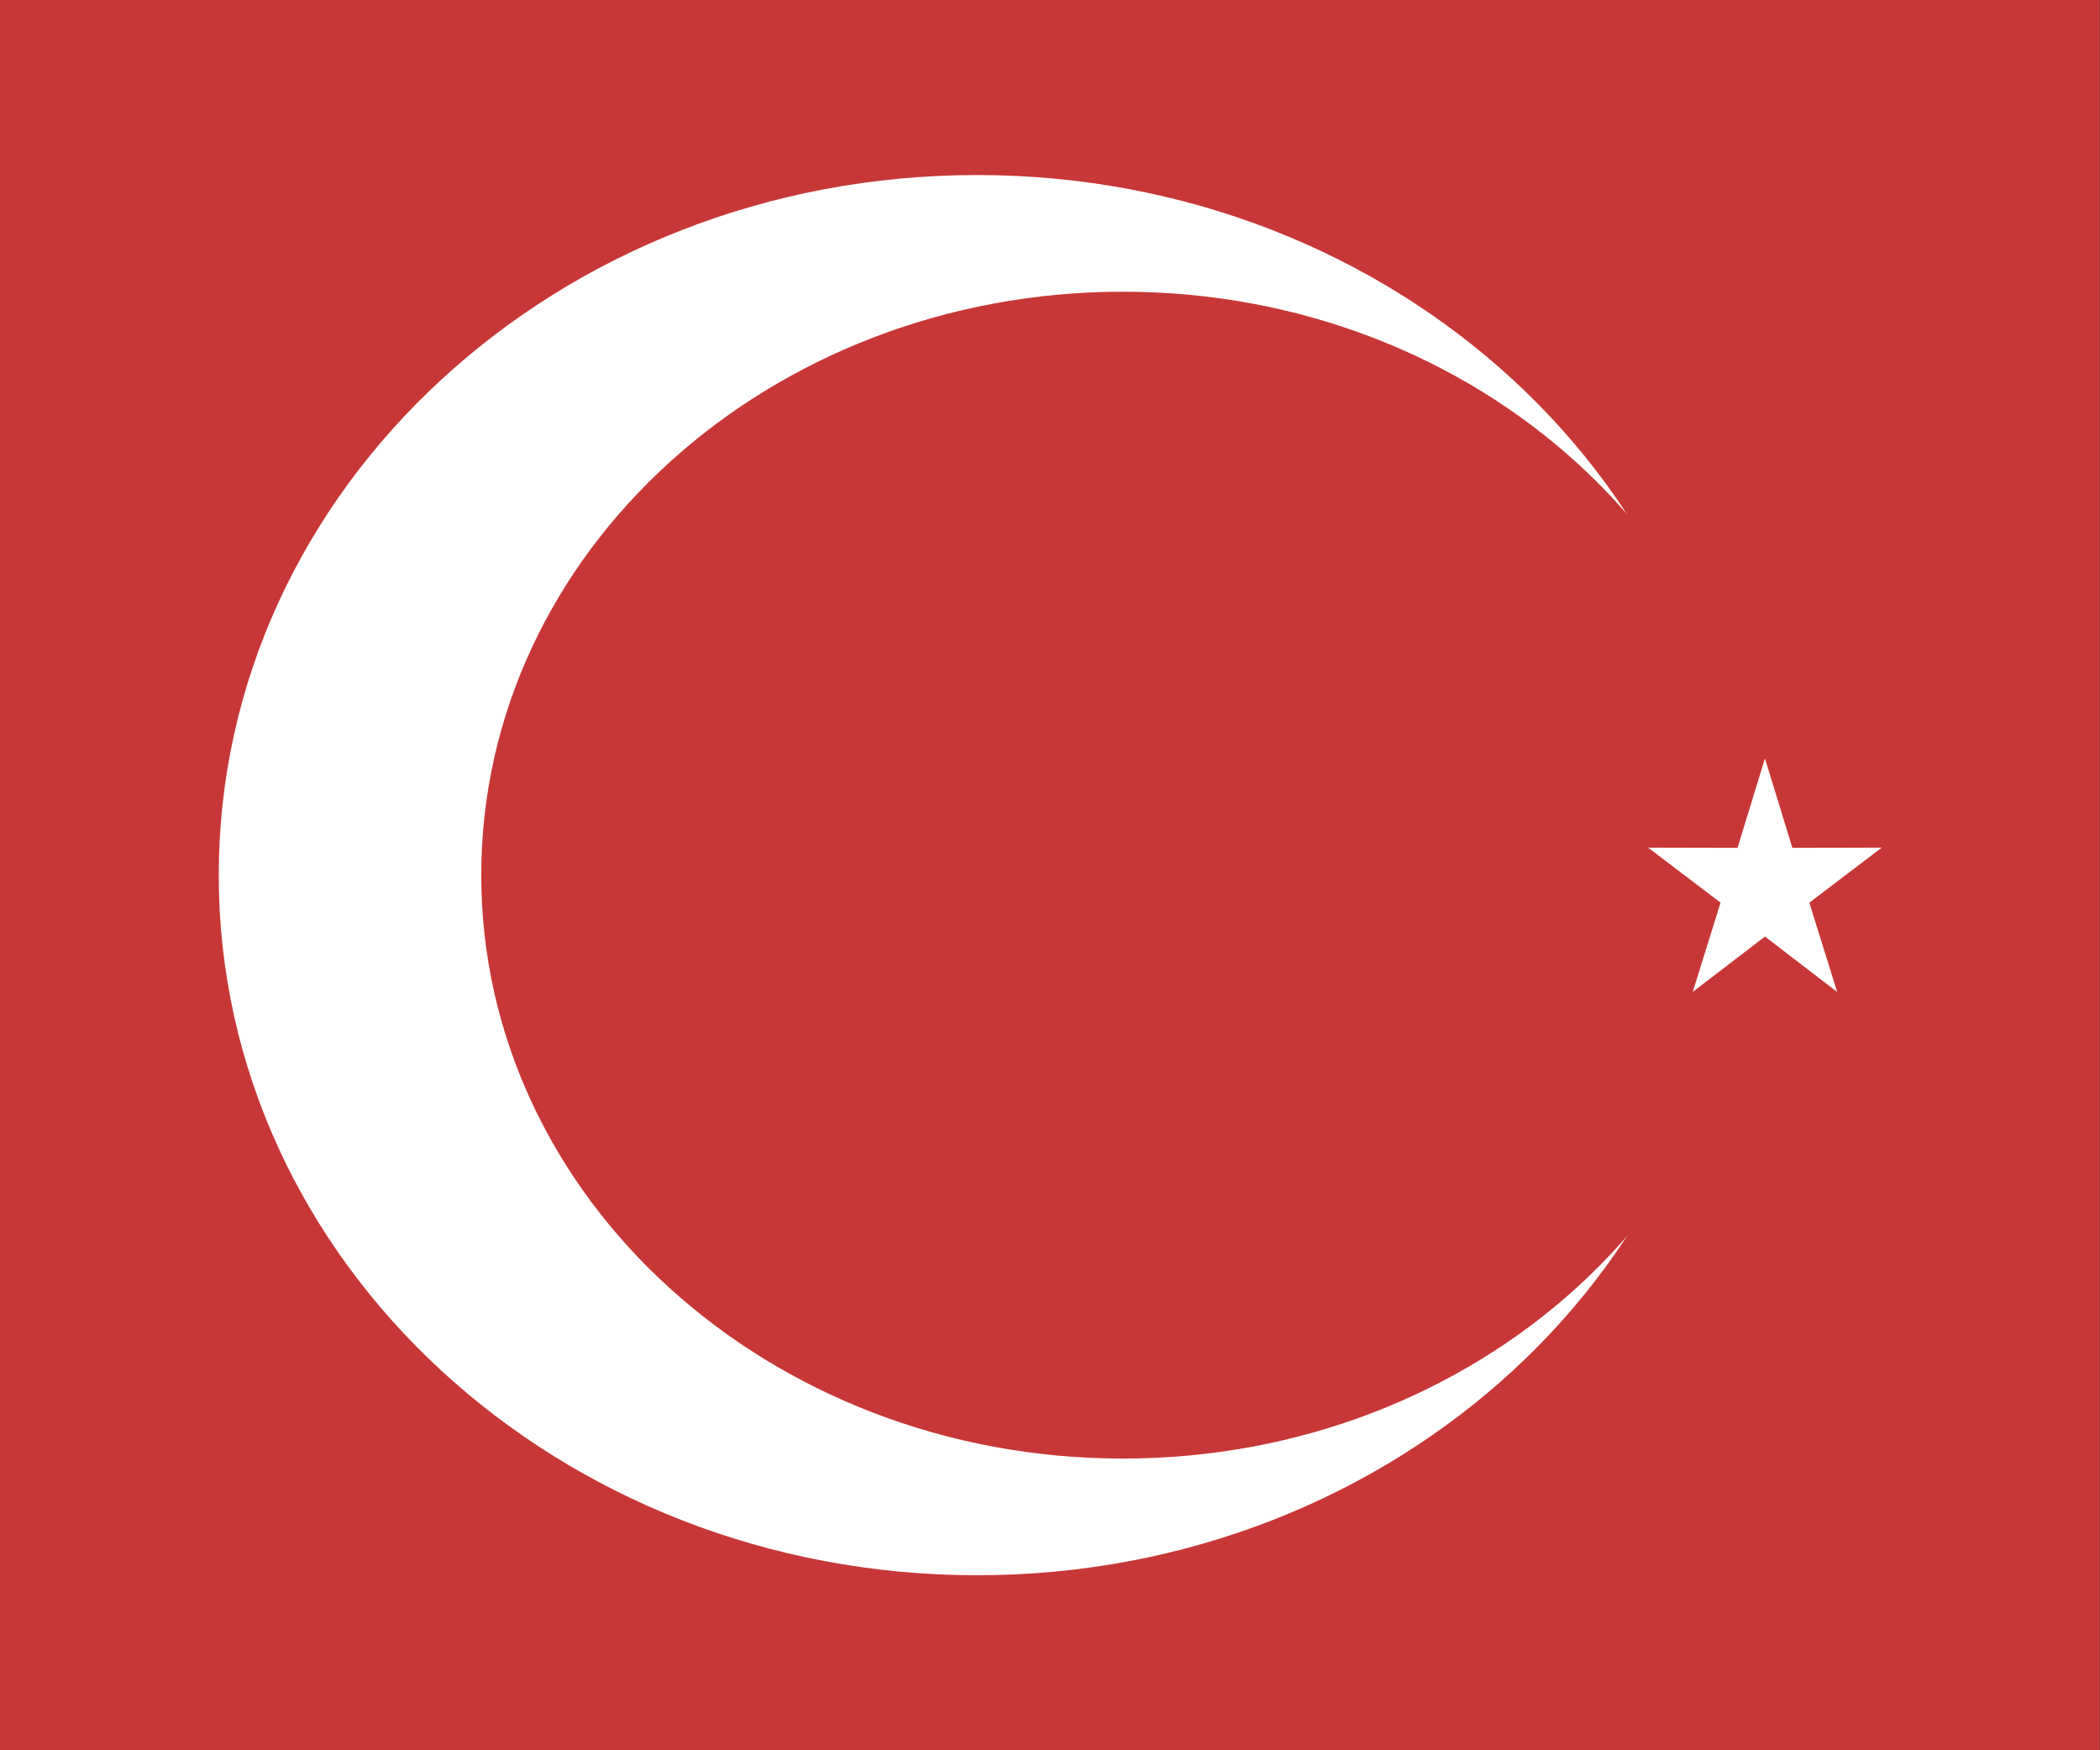
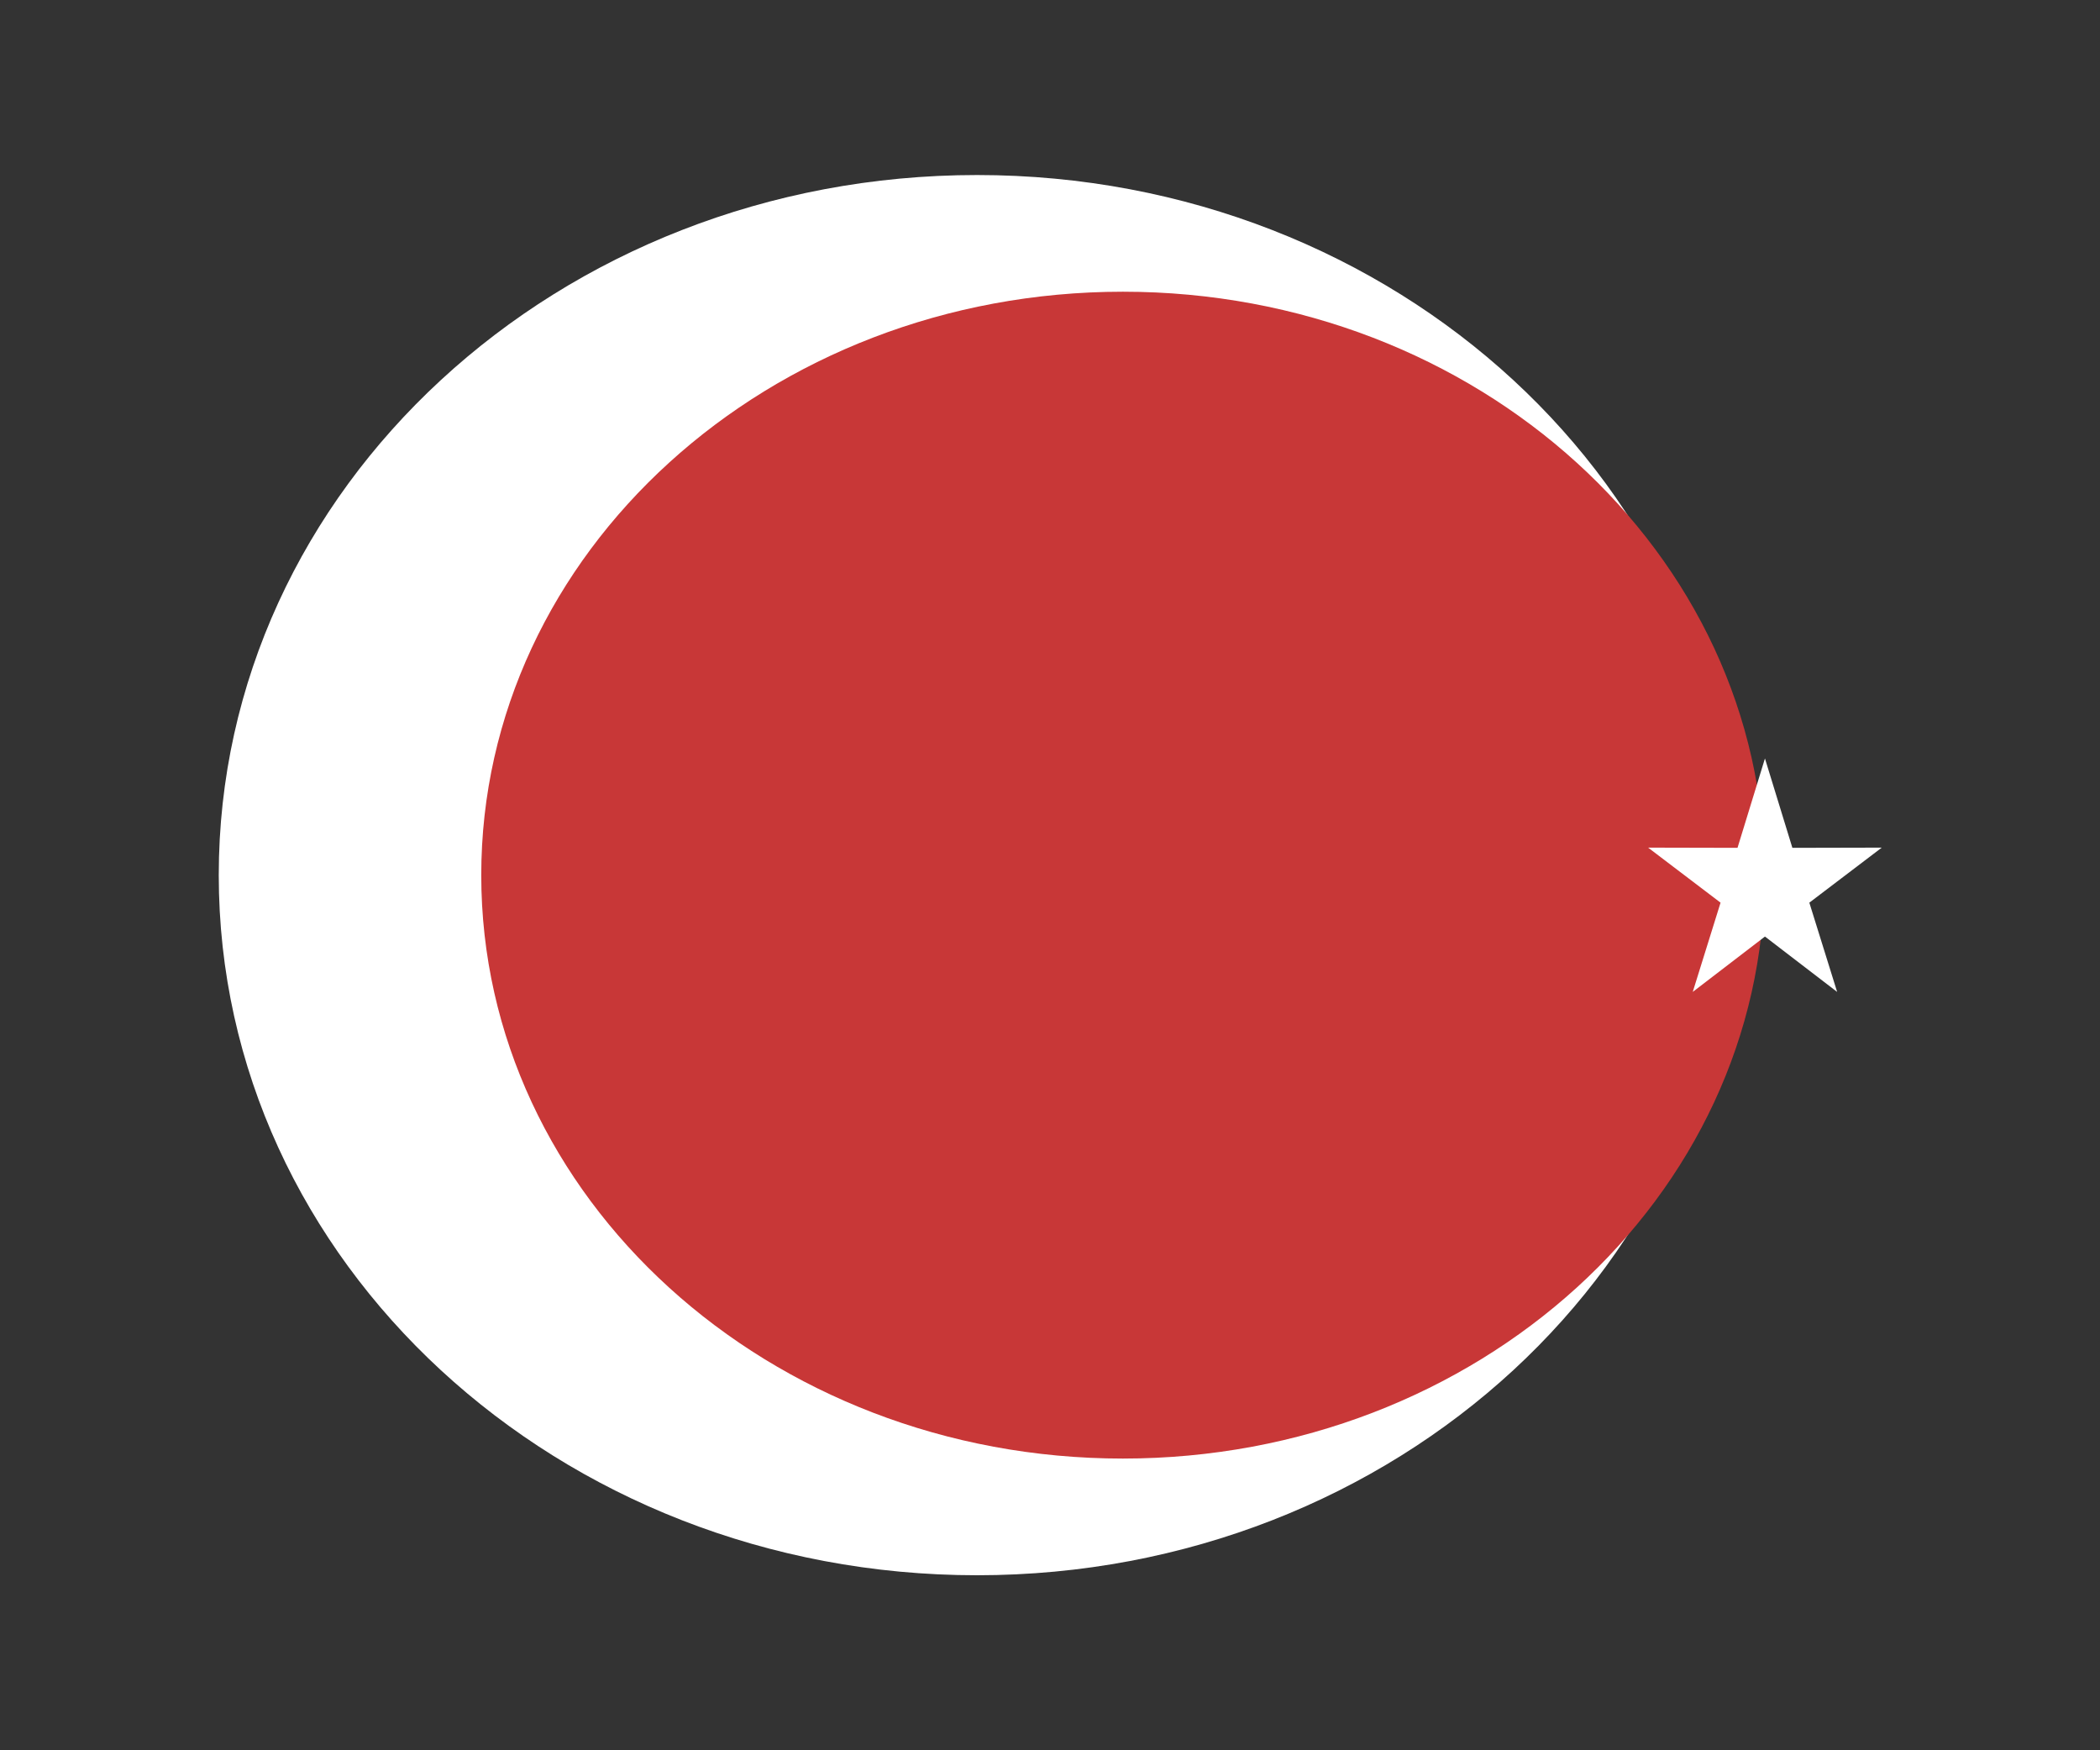
<svg xmlns="http://www.w3.org/2000/svg" version="1.0" width="180" height="150" id="svg2">
  <rect width="100%" height="100%" fill="#333333" stroke="none" />
  <defs id="defs5" />
  <g transform="matrix(8.78,0,0,8.333,-195.366,-122.917)" id="layer2">
    <g transform="matrix(0,-1,1,0,8.75,56.25)" id="g2430">
-       <rect width="18" height="20.5" x="23.5" y="13.5" id="rect2428" style="opacity:1;fill:#c83737;fill-opacity:1;stroke:none;stroke-width:0pt;stroke-miterlimit:4;stroke-dasharray:none;stroke-opacity:1" />
-     </g>
+       </g>
  </g>
  <path d="M 148.75,75 C 148.75,108.137 119.648,135 83.75,135 C 47.851,135 18.75,108.137 18.75,75 C 18.75,41.863 47.851,15 83.75,15 C 119.648,15 148.75,41.863 148.75,75 L 148.75,75 z" id="path2447" style="fill:#ffffff;fill-opacity:1;stroke:none;stroke-width:0pt;stroke-miterlimit:4;stroke-dasharray:none;stroke-opacity:1" />
  <path d="M 151.25,75 C 151.25,102.614 126.626,125 96.25,125 C 65.874,125 41.25,102.614 41.25,75 C 41.25,47.386 65.874,25 96.25,25 C 126.626,25 151.25,47.386 151.25,75 z" id="path2458" style="fill:#c83737;fill-opacity:1;stroke:none;stroke-width:0pt;stroke-miterlimit:4;stroke-dasharray:none;stroke-opacity:1" />
  <path d="M 64,9.3258734e-15 L 70.254,19.392 L 90.63,19.348 L 74.119,31.288 L 80.458,50.652 L 64,38.64 L 47.542,50.652 L 53.881,31.288 L 37.37,19.348 L 57.746,19.392 L 64,9.3258734e-15 z" transform="matrix(0.376,0,0,0.395,127.217,65)" id="path3168" style="opacity:1;fill:#ffffff;fill-opacity:1;fill-rule:nonzero;stroke:none;stroke-width:5;stroke-linecap:round;stroke-linejoin:miter;stroke-miterlimit:4;stroke-dasharray:none;stroke-dashoffset:12;stroke-opacity:1" />
</svg>